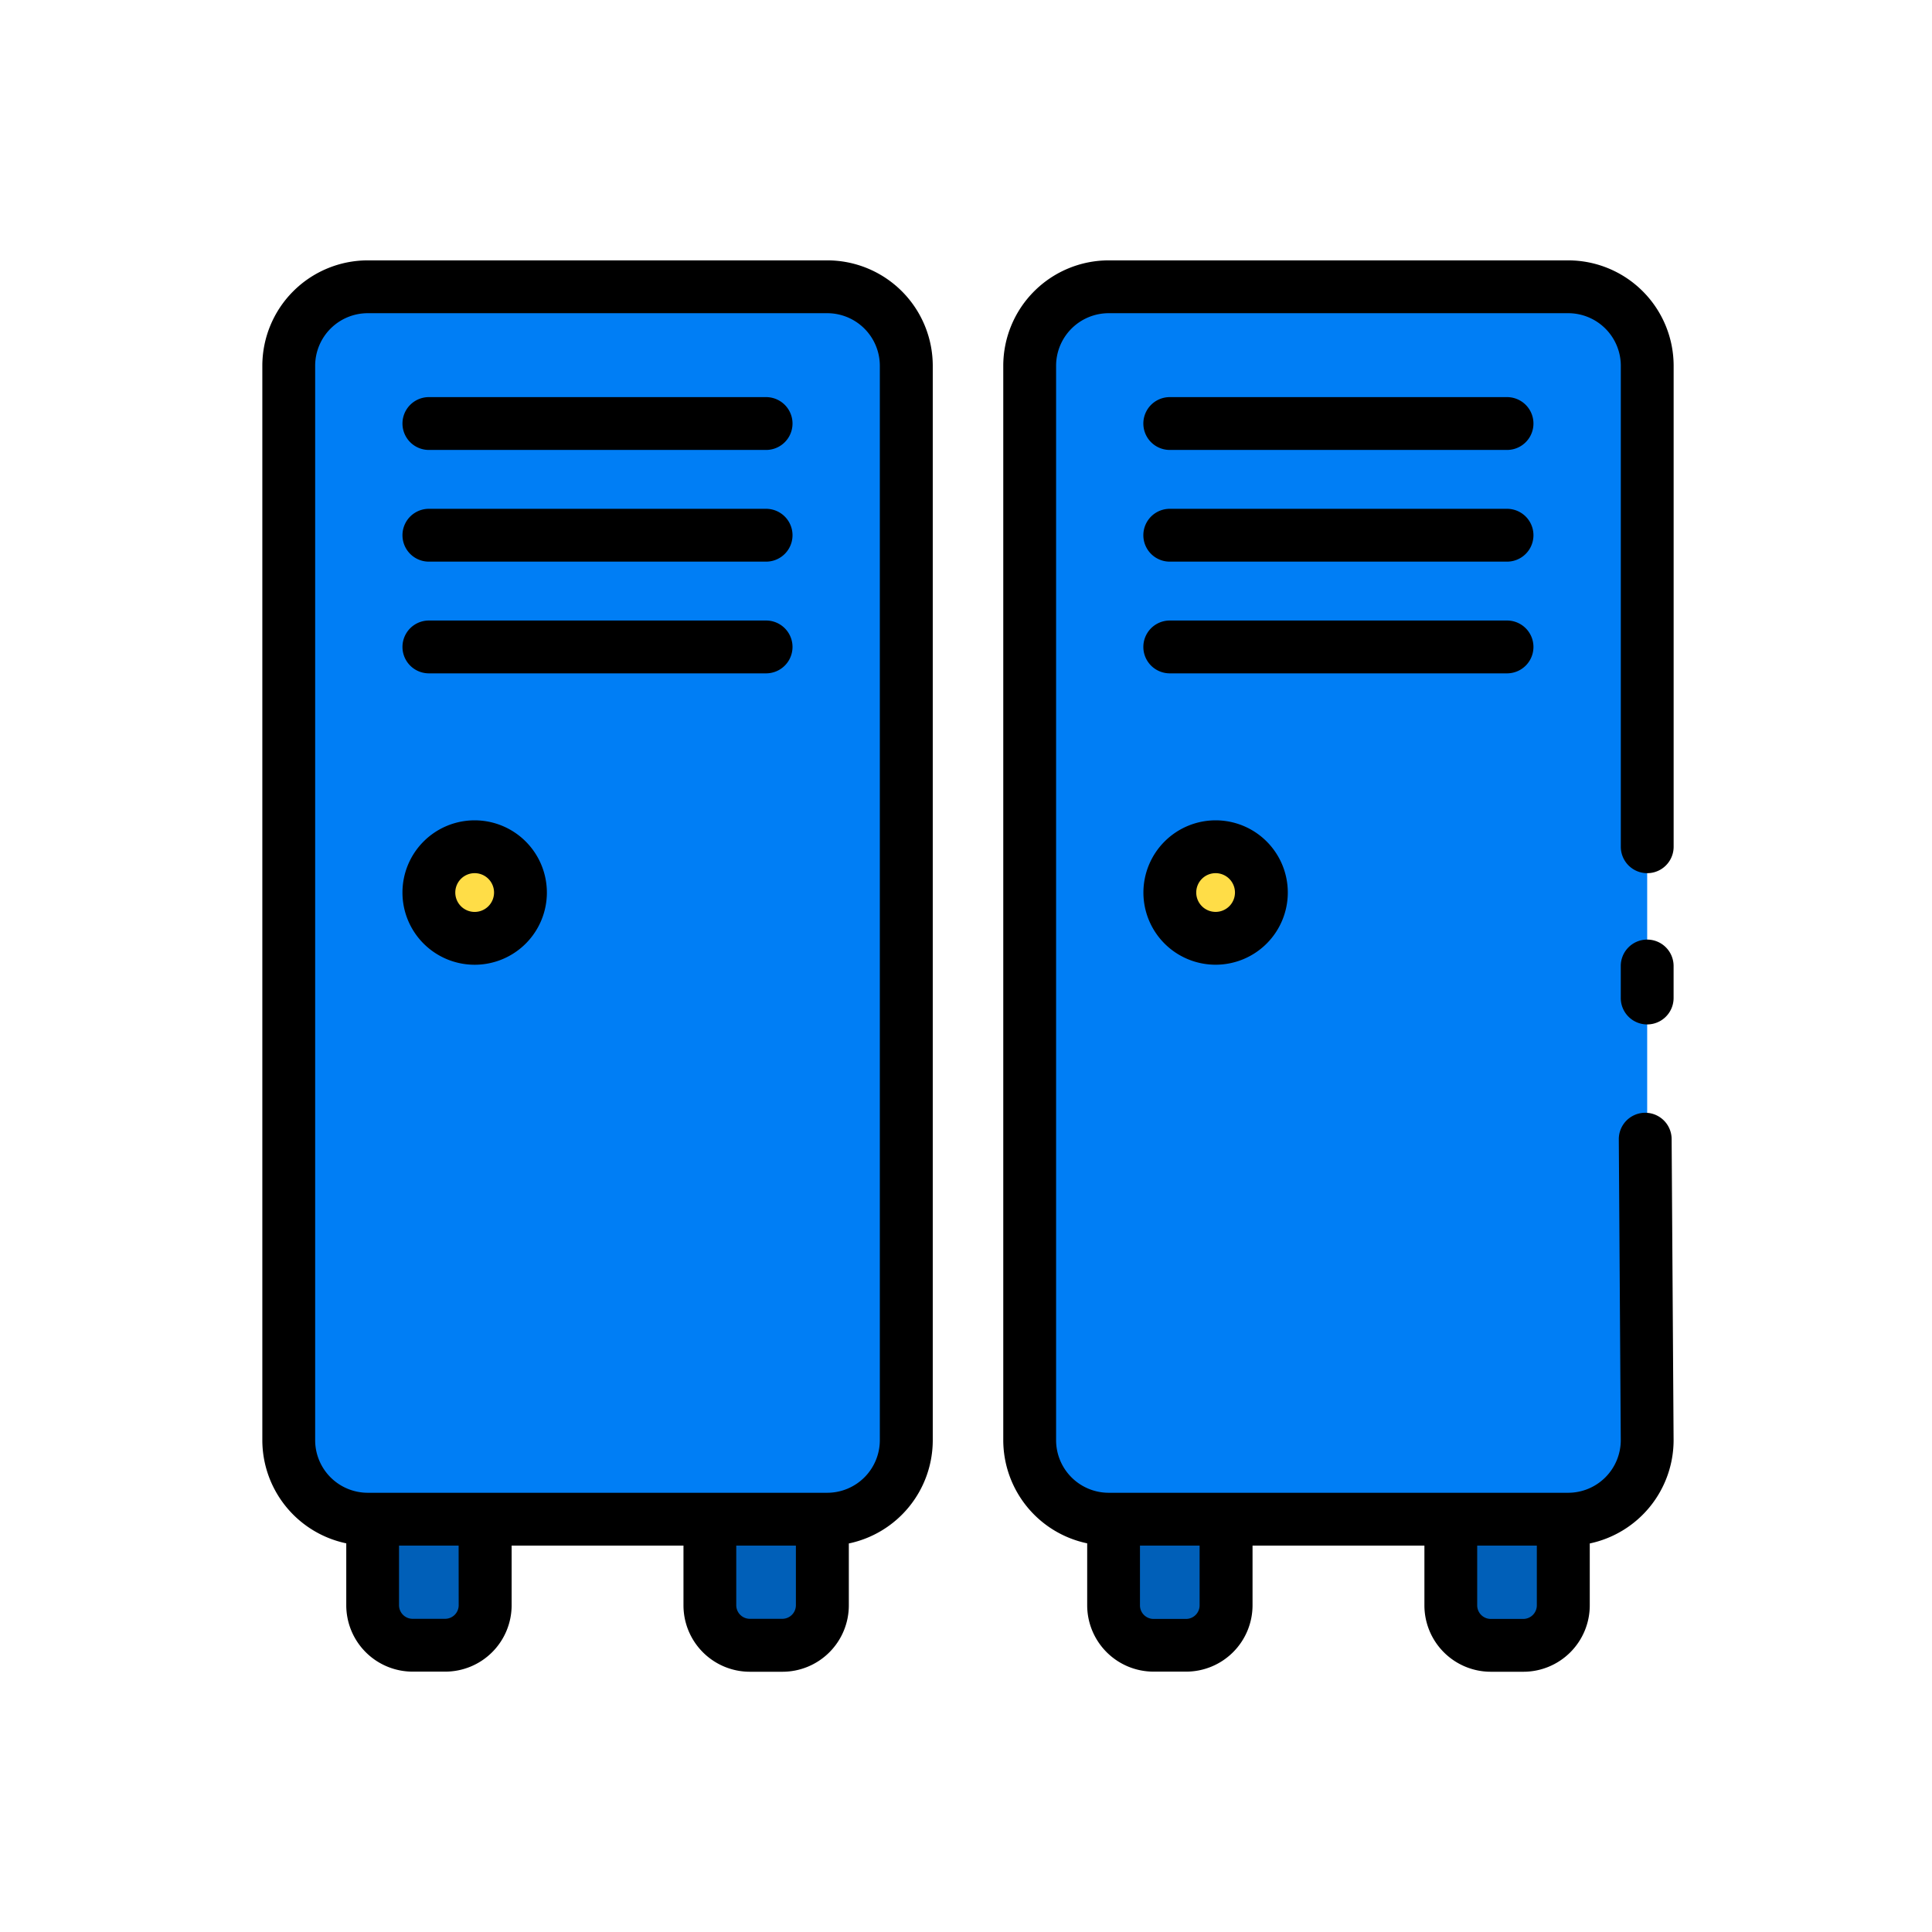
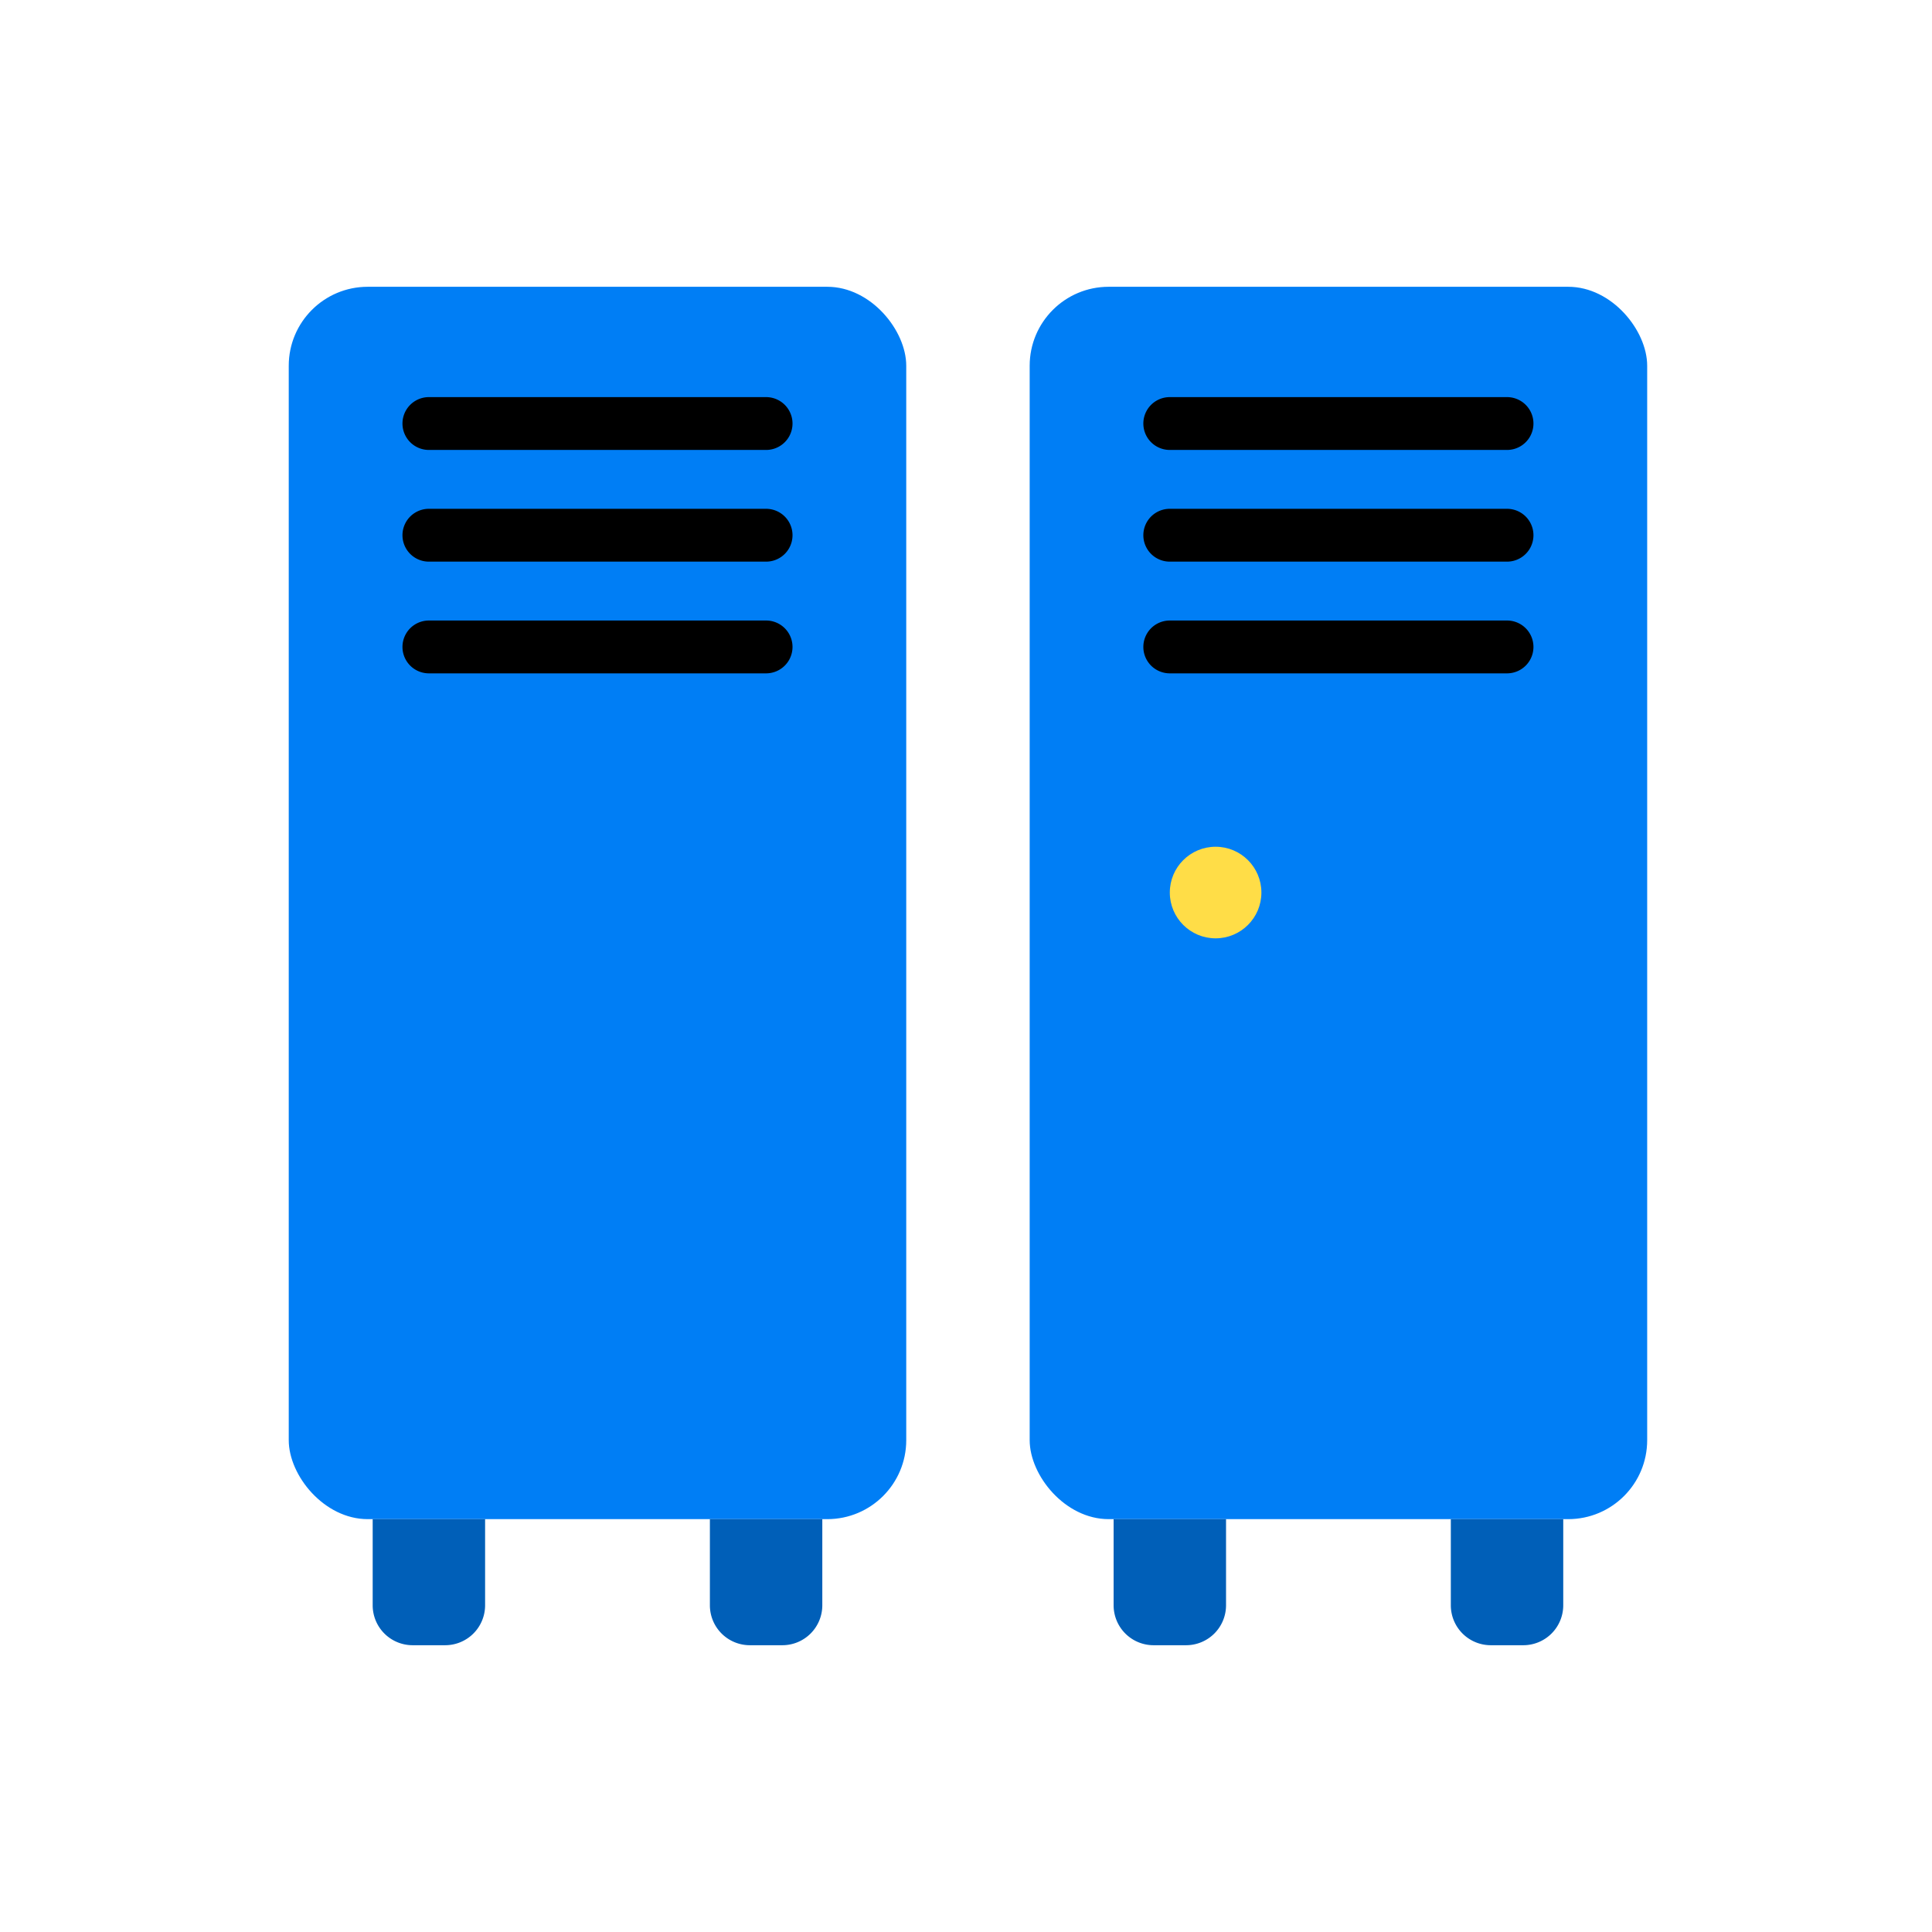
<svg xmlns="http://www.w3.org/2000/svg" version="1.1" width="512" height="512" x="0" y="0" viewBox="0 0 128 128" style="enable-background:new 0 0 512 512" xml:space="preserve" class="">
  <g>
    <rect width="40.911" height="81.647" x="19.13" y="19" fill="#007EF5" rx="5.232" data-original="#007ef5" class="" />
    <rect width="40.911" height="81.647" x="68.219" y="19" fill="#007EF5" rx="5.232" data-original="#007ef5" class="" />
    <g fill="#005FB8">
      <path d="M24.691 100.647h7.448v5.707A2.646 2.646 0 0 1 29.492 109h-2.155a2.646 2.646 0 0 1-2.646-2.646v-5.707zM47.032 100.647h7.448v5.707A2.646 2.646 0 0 1 51.834 109h-2.156a2.646 2.646 0 0 1-2.646-2.646v-5.707zM73.78 100.647h7.448v5.707A2.646 2.646 0 0 1 78.581 109h-2.155a2.646 2.646 0 0 1-2.646-2.646v-5.707zM96.121 100.647h7.448v5.707a2.646 2.646 0 0 1-2.646 2.646h-2.156a2.646 2.646 0 0 1-2.646-2.646v-5.707z" fill="#005FB8" data-original="#005fb8" />
    </g>
    <g fill="#0B1A70">
      <path d="M50.756 26.31H28.415a1.75 1.75 0 0 0 0 3.5h22.341a1.75 1.75 0 0 0 0-3.5zM50.756 33.71H28.415a1.75 1.75 0 0 0 0 3.5h22.341a1.75 1.75 0 0 0 0-3.5zM50.756 41.111H28.415a1.75 1.75 0 0 0 0 3.5h22.341a1.75 1.75 0 0 0 0-3.5zM77.5 29.81h22.345a1.75 1.75 0 0 0 0-3.5H77.5a1.75 1.75 0 0 0 0 3.5zM99.845 33.71H77.5a1.75 1.75 0 0 0 0 3.5h22.345a1.75 1.75 0 0 0 0-3.5z" fill="#000000" data-original="#0b1a70" class="" />
    </g>
    <path fill="#000000" d="M99.845 44.611H77.5a1.75 1.75 0 0 1 0-3.5h22.345a1.75 1.75 0 0 1 0 3.5z" data-original="#0b1a70" class="" />
-     <circle cx="31.448" cy="59.133" r="3.034" fill="#FFDD47" data-original="#ffdd47" />
    <circle cx="80.537" cy="59.133" r="3.034" fill="#FFDD47" data-original="#ffdd47" />
    <g fill="#0B1A70">
-       <path d="M54.809 17.25H24.362a6.99 6.99 0 0 0-6.982 6.982v71.183a6.993 6.993 0 0 0 5.561 6.835v4.1a4.4 4.4 0 0 0 4.4 4.4h2.156a4.4 4.4 0 0 0 4.4-4.4v-3.95h11.385v3.958a4.4 4.4 0 0 0 4.4 4.4h2.155a4.4 4.4 0 0 0 4.4-4.4v-4.1a6.993 6.993 0 0 0 5.561-6.835V24.232a6.99 6.99 0 0 0-6.989-6.982zm-24.42 89.1a.9.9 0 0 1-.9.9h-2.152a.9.9 0 0 1-.9-.9v-3.95h3.948zm22.341 0a.9.9 0 0 1-.9.9h-2.151a.9.9 0 0 1-.9-.9v-3.95h3.951zm5.561-10.939a3.486 3.486 0 0 1-3.482 3.489H24.362a3.486 3.486 0 0 1-3.482-3.481V24.232a3.486 3.486 0 0 1 3.482-3.482h30.447a3.486 3.486 0 0 1 3.482 3.482zM103.9 17.25H73.451a6.99 6.99 0 0 0-6.982 6.982v71.183a6.992 6.992 0 0 0 5.56 6.835v4.1a4.4 4.4 0 0 0 4.4 4.4h2.155a4.4 4.4 0 0 0 4.4-4.4v-3.95h11.387v3.958a4.4 4.4 0 0 0 4.4 4.4h2.155a4.4 4.4 0 0 0 4.4-4.4v-4.1a7 7 0 0 0 5.554-6.858l-.13-19.938a1.75 1.75 0 0 0-3.5.023l.13 19.927a3.487 3.487 0 0 1-3.48 3.488H73.451a3.486 3.486 0 0 1-3.482-3.481V24.232a3.486 3.486 0 0 1 3.482-3.482H103.9a3.487 3.487 0 0 1 3.483 3.482V56.1a1.75 1.75 0 0 0 3.5 0V24.232a6.99 6.99 0 0 0-6.983-6.982zm-2.081 85.15v3.958a.9.9 0 0 1-.9.9h-2.151a.9.9 0 0 1-.9-.9V102.4zm-22.342 0v3.958a.9.9 0 0 1-.9.9h-2.151a.9.9 0 0 1-.9-.9V102.4z" fill="#000000" data-original="#0b1a70" class="" />
-       <path d="M109.13 62.25a1.75 1.75 0 0 0-1.75 1.75v2.121a1.75 1.75 0 0 0 3.5 0V64a1.75 1.75 0 0 0-1.75-1.75zM31.448 54.349a4.784 4.784 0 1 0 4.784 4.784 4.788 4.788 0 0 0-4.784-4.784zm0 6.068a1.284 1.284 0 1 1 1.284-1.284 1.285 1.285 0 0 1-1.284 1.284zM75.754 59.133a4.783 4.783 0 1 0 4.783-4.784 4.789 4.789 0 0 0-4.783 4.784zm6.066 0a1.283 1.283 0 1 1-1.283-1.284 1.285 1.285 0 0 1 1.283 1.284z" fill="#000000" data-original="#0b1a70" class="" />
-     </g>
+       </g>
  </g>
</svg>